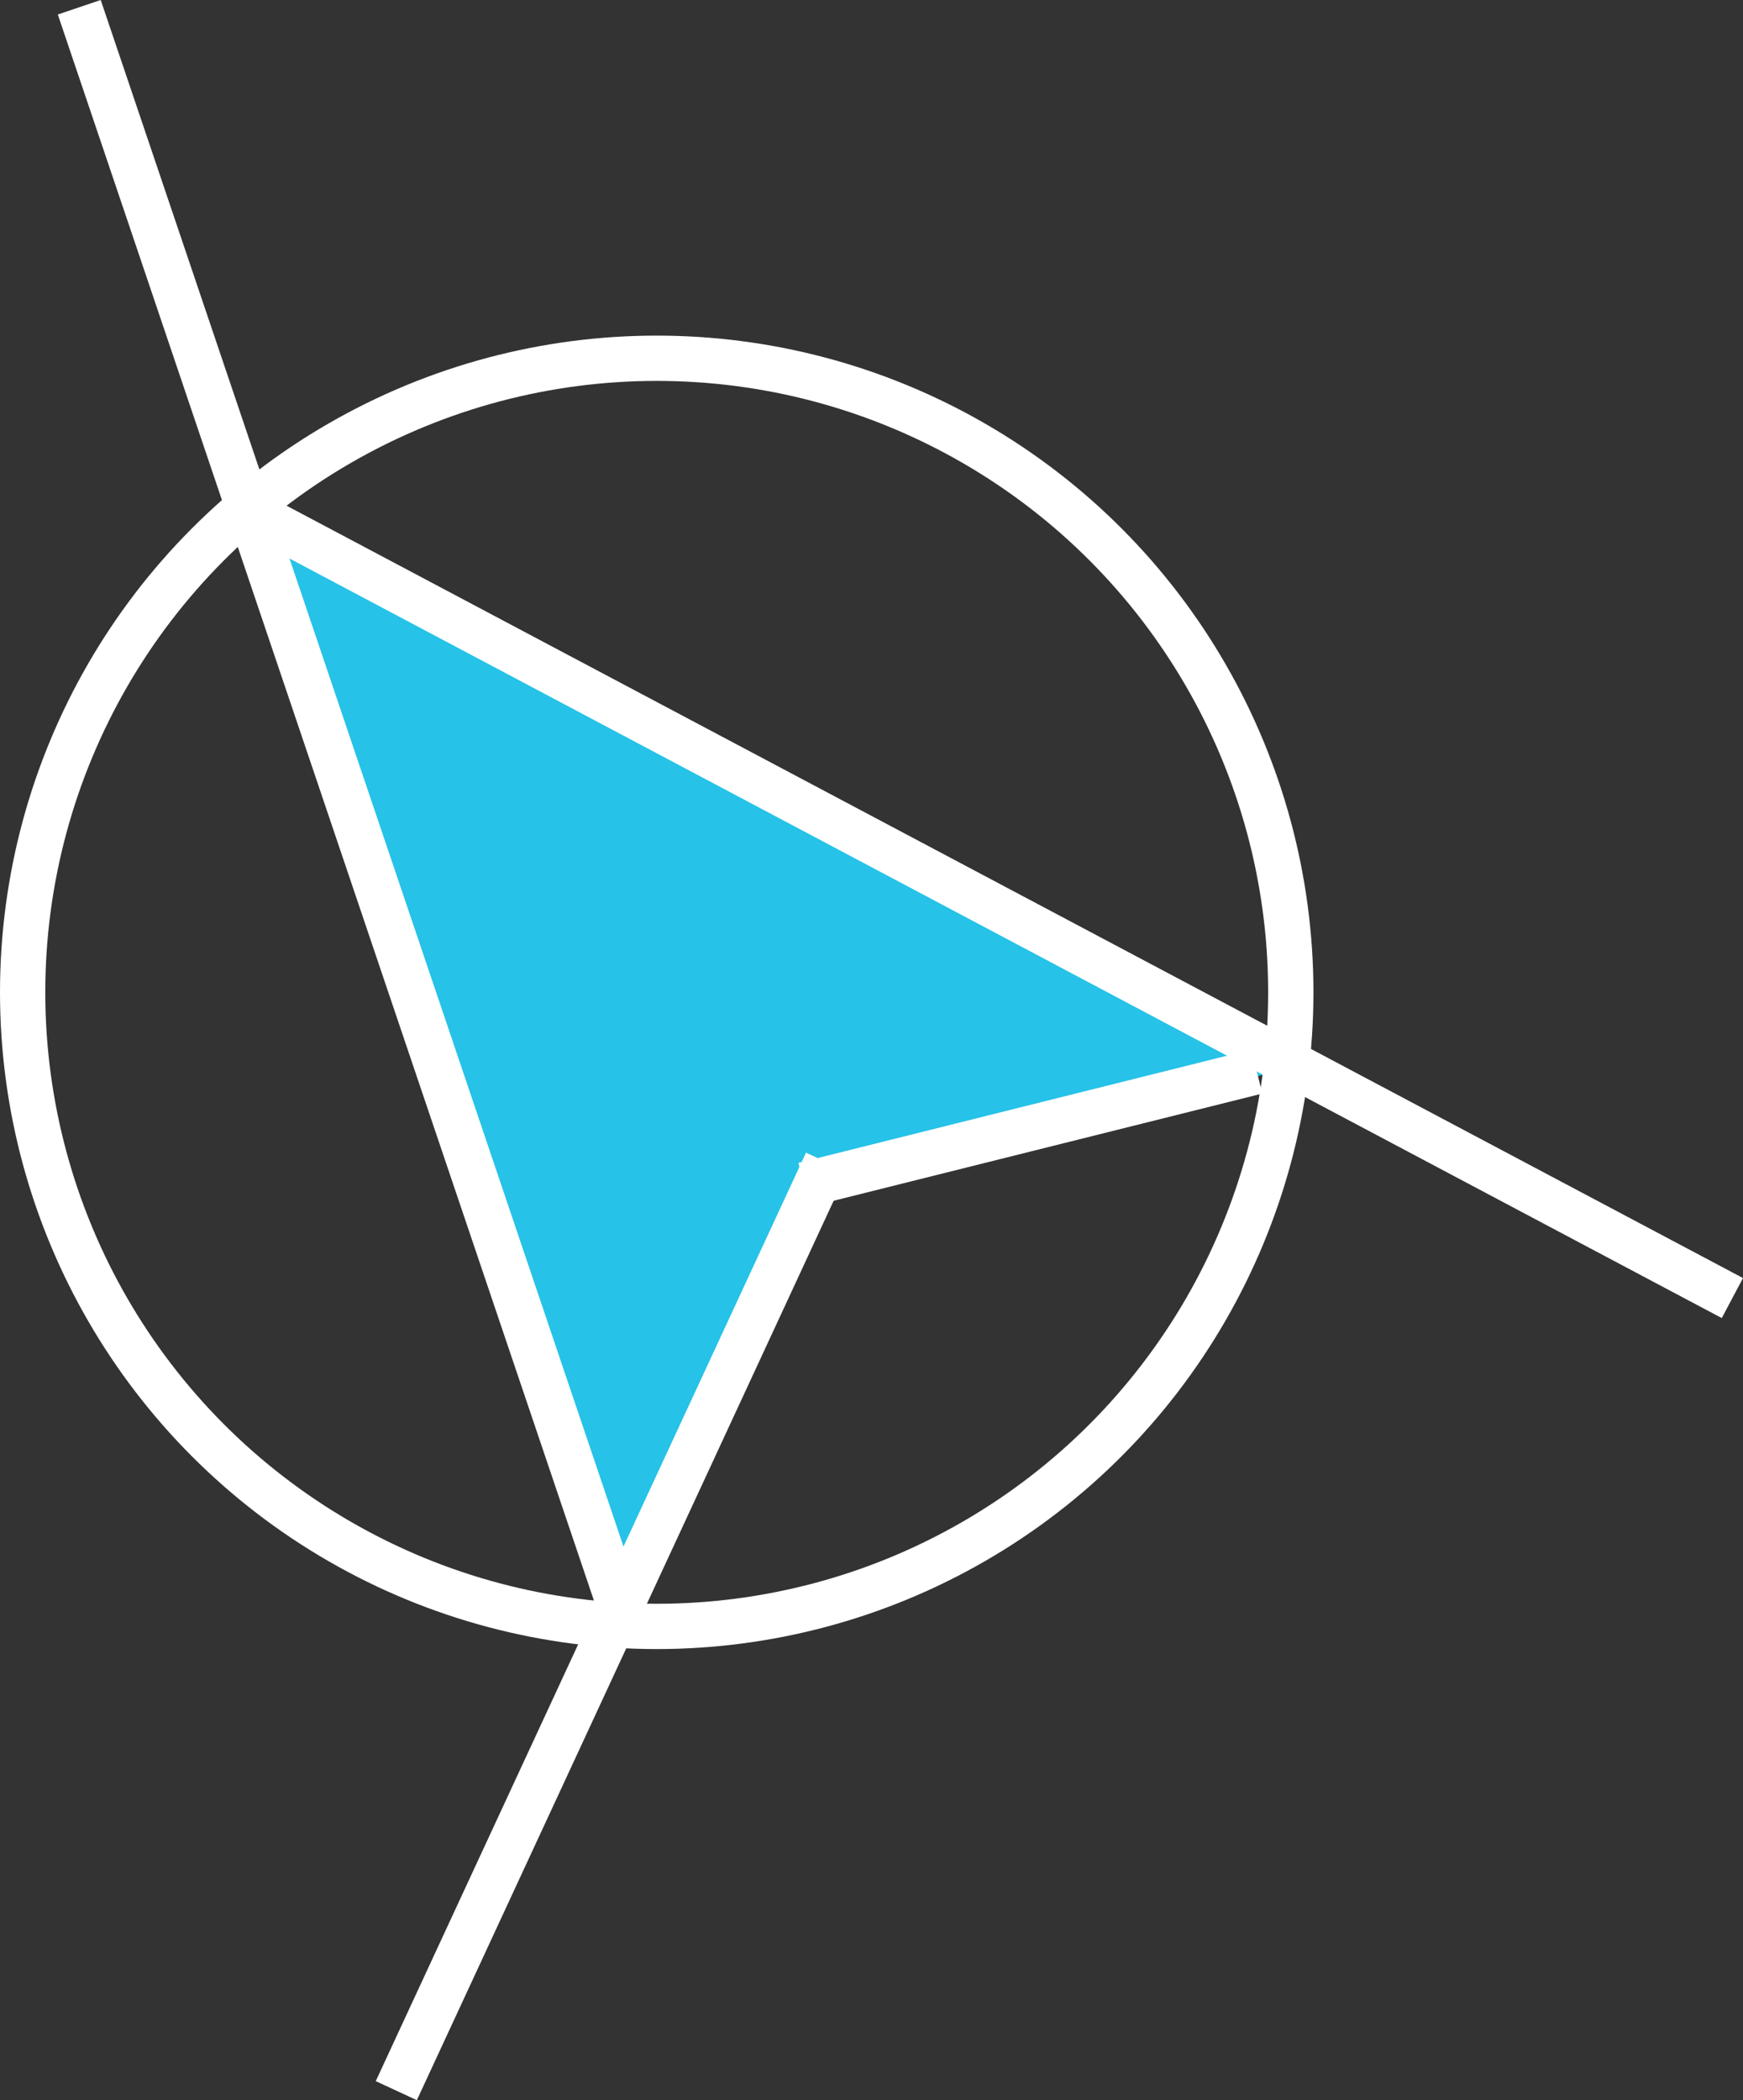
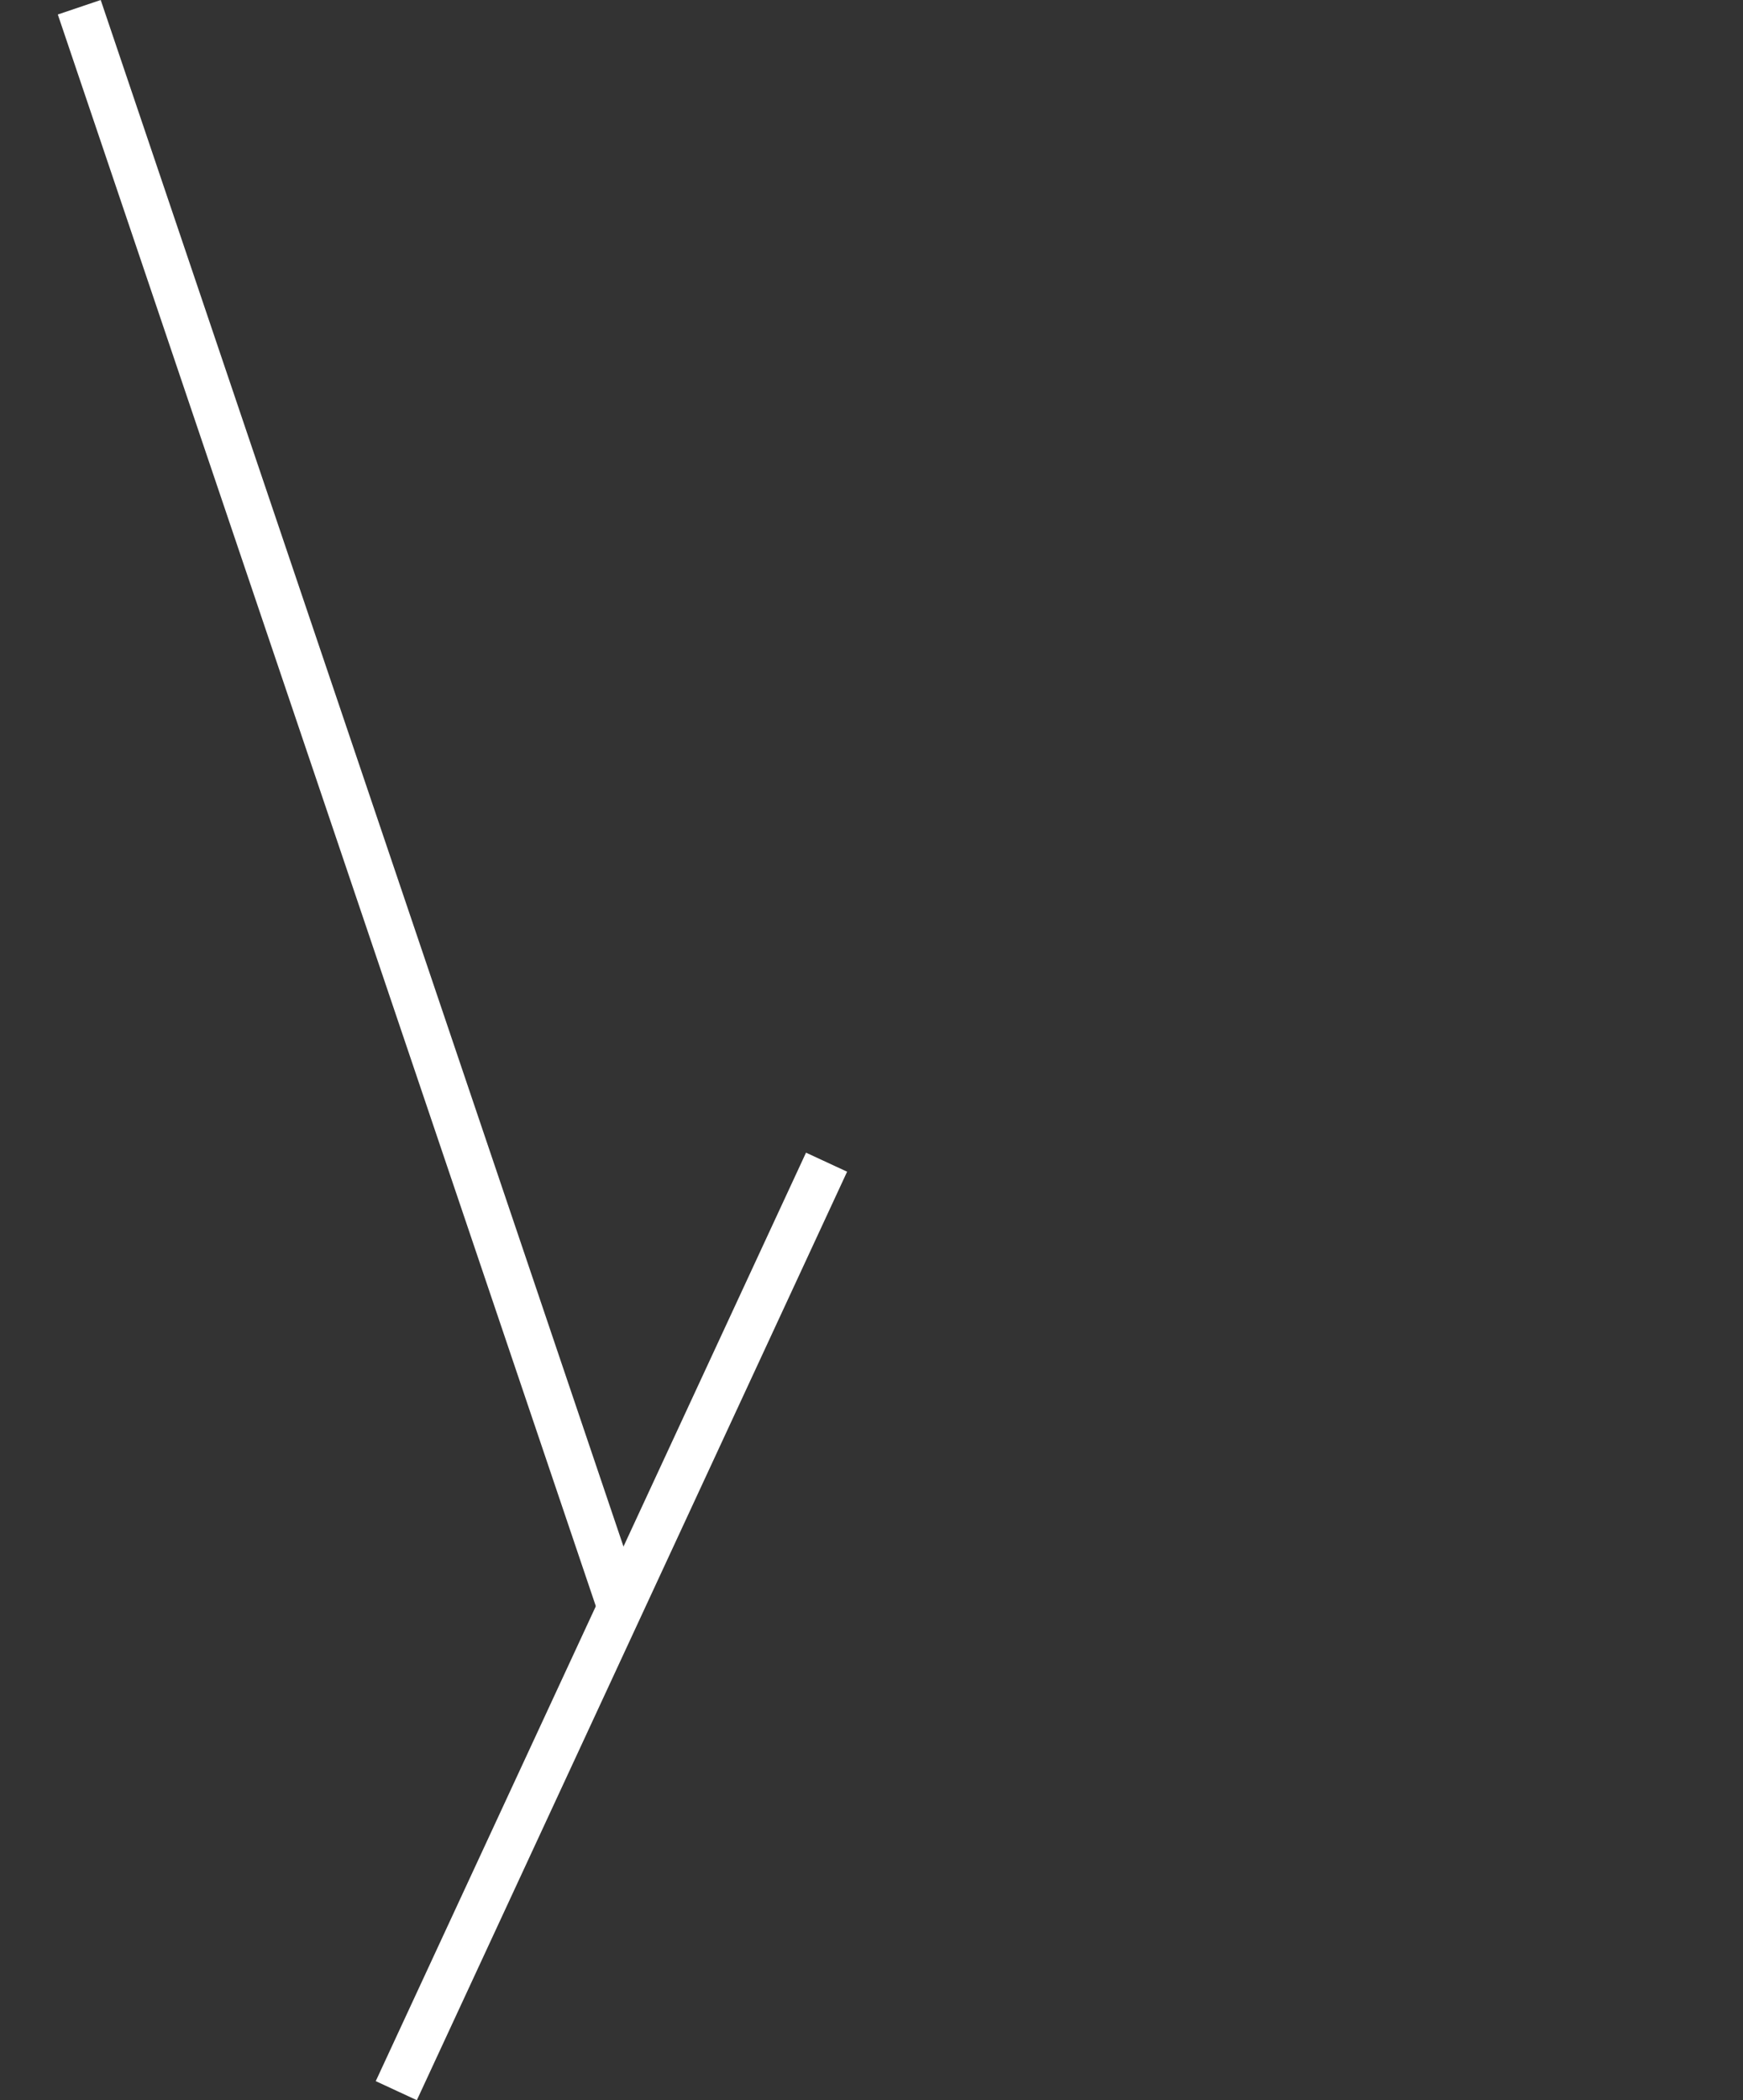
<svg xmlns="http://www.w3.org/2000/svg" width="76.969" height="92.741" viewBox="0 0 76.969 92.741">
  <rect x="0" y="0" width="76.969" height="92.741" fill="#333333" stroke="none" />
  <g id="Group_8164" data-name="Group 8164" transform="translate(-1293 -3661.18)">
-     <path id="Path_23263" data-name="Path 23263" d="M10170.55,3684.15l17,48,8.4-18.6,21-5.2Z" transform="translate(-8867)" fill="#26c2e7" />
    <g id="Group_8163" data-name="Group 8163">
      <g id="Ellipse_6" data-name="Ellipse 6" transform="translate(1293 3676)" fill="none" stroke="#fff" stroke-width="2">
-         <circle cx="29" cy="29" r="29" stroke="none" />
-         <circle cx="29" cy="29" r="28" fill="none" />
-       </g>
+         </g>
      <line id="Line_498" data-name="Line 498" x2="24" y2="71" transform="translate(1296.5 3661.5)" fill="none" stroke="#fff" stroke-width="2" />
      <line id="Line_500" data-name="Line 500" x1="19" y2="41" transform="translate(1310.5 3712.5)" fill="none" stroke="#fff" stroke-width="2" />
-       <line id="Line_501" data-name="Line 501" x1="20" y2="5" transform="translate(1328.5 3708.5)" fill="none" stroke="#fff" stroke-width="2" />
-       <line id="Line_499" data-name="Line 499" x2="66" y2="35" transform="translate(1303.5 3683.5)" fill="none" stroke="#fff" stroke-width="2" />
    </g>
  </g>
</svg>